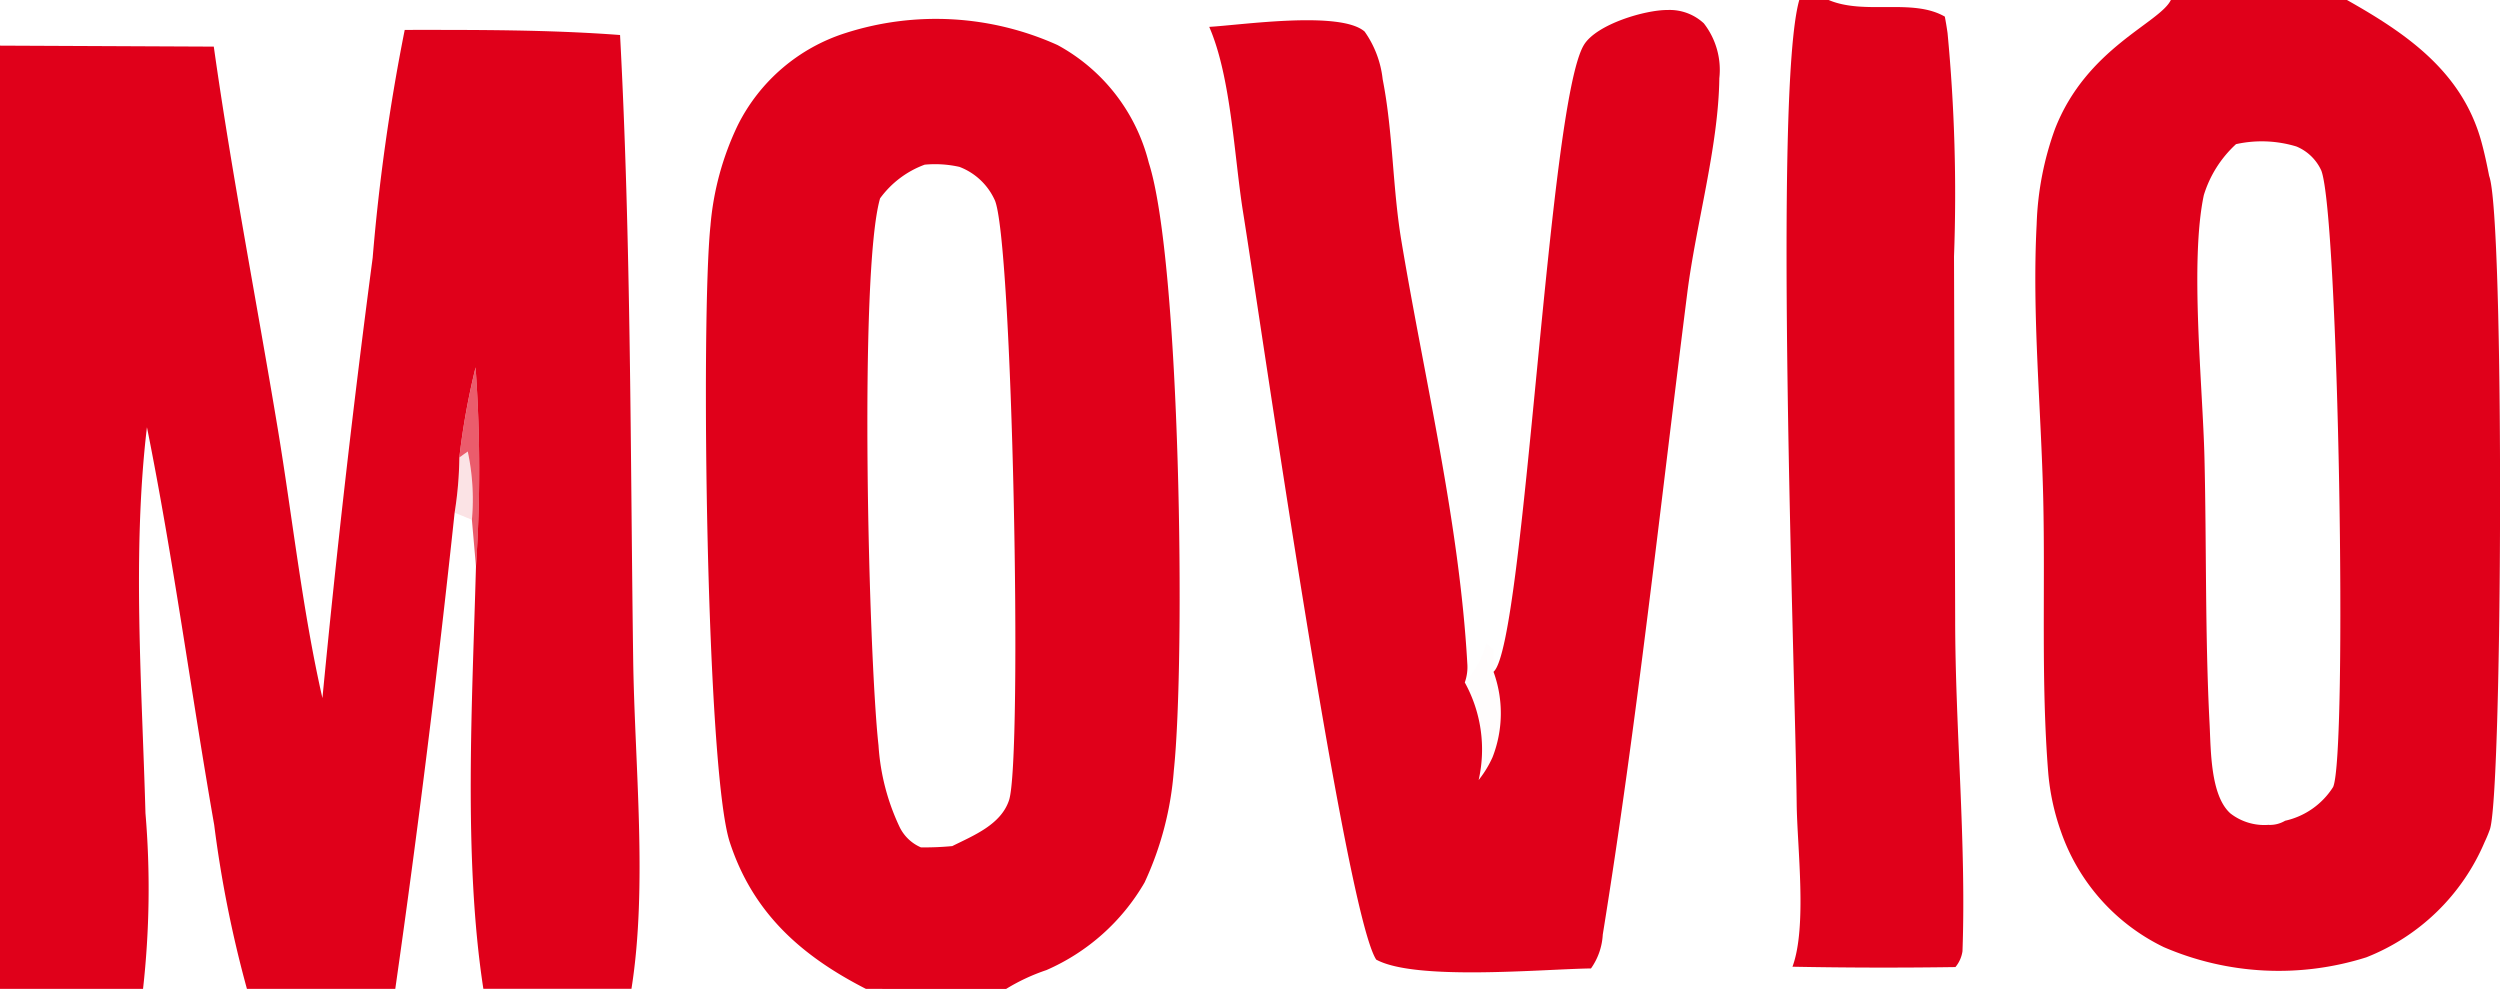
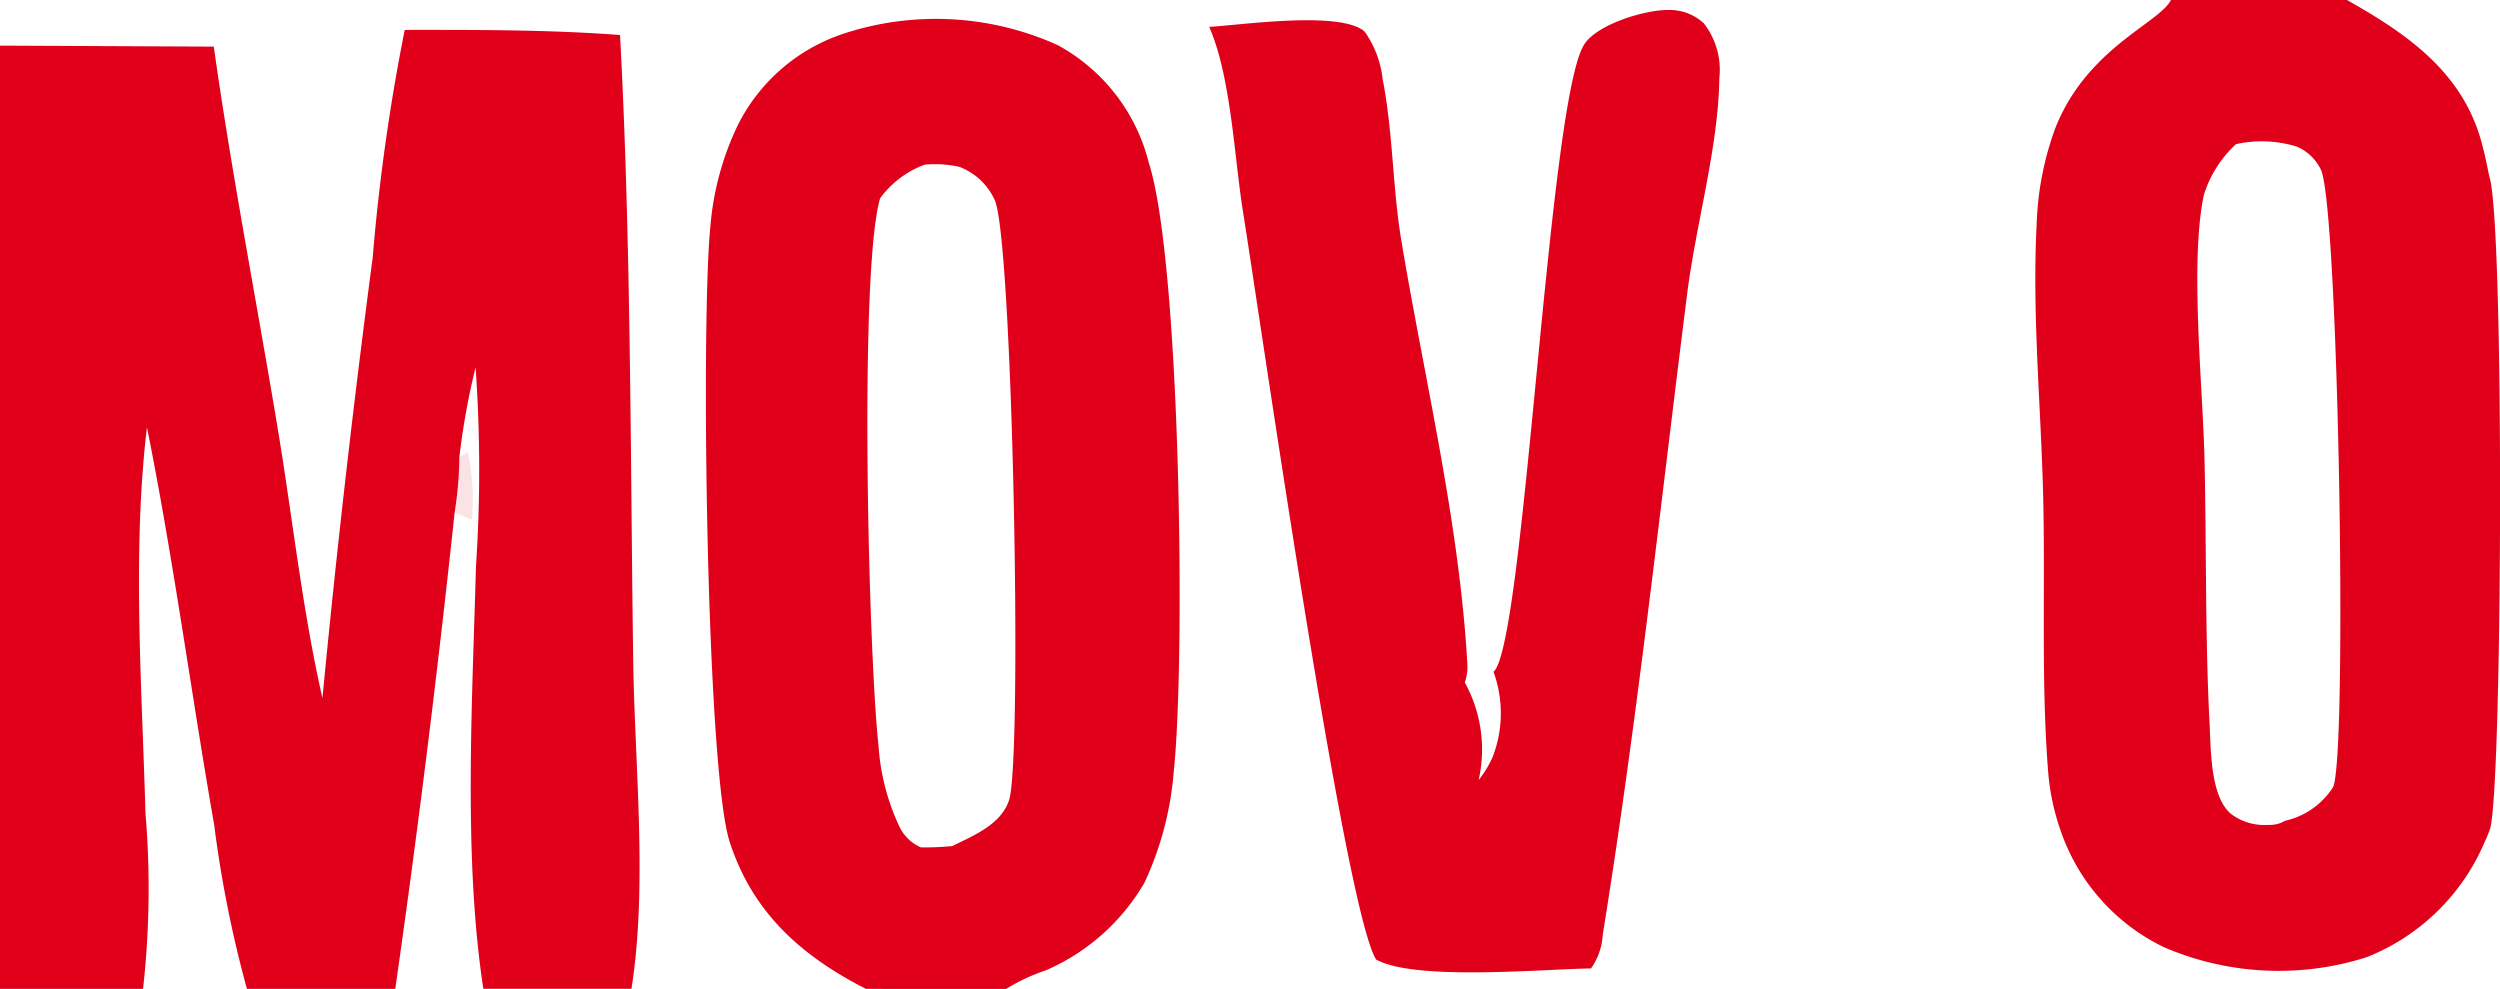
<svg xmlns="http://www.w3.org/2000/svg" id="Group_8861" data-name="Group 8861" width="106.179" height="42" viewBox="0 0 106.179 42">
  <path id="Path_16532" data-name="Path 16532" d="M63.432,28.533l.016-.015c1.316-1.282,2.3-24.146,3.828-26.617.541-.875,2.6-1.483,3.546-1.476a2.128,2.128,0,0,1,1.542.566,3.219,3.219,0,0,1,.659,2.33c-.038,2.909-.988,6.177-1.361,9.118-1.149,9.068-2.132,18.235-3.59,27.256a2.745,2.745,0,0,1-.5,1.436c-2.084.03-7.463.535-9.122-.375-1.329-2.038-4.919-27.17-5.653-31.732-.377-2.343-.506-5.743-1.439-7.883,1.359-.076,5.573-.7,6.6.2a4.312,4.312,0,0,1,.766,2.025c.442,2.247.417,4.593.794,6.855.98,5.882,2.466,11.991,2.8,17.947a1.955,1.955,0,0,1-.106.818A5.882,5.882,0,0,1,62.8,33.13a4.532,4.532,0,0,0,.591-.97A5.14,5.14,0,0,0,63.432,28.533Z" fill="#e0001a" />
-   <path id="Path_16533" data-name="Path 16533" d="M62.21,28.983a3.869,3.869,0,0,0,.914-1.668l.308.274v.944a5.14,5.14,0,0,1-.037,3.626,4.532,4.532,0,0,1-.591.97A5.882,5.882,0,0,0,62.21,28.983Z" fill="rgba(224,0,26,0.01)" />
  <path id="Path_16534" data-name="Path 16534" d="M17.189,1.27c3.053,0,6.1-.013,9.146.217.468,8.805.436,17.69.557,26.509.061,4.458.621,9.63-.073,14h-6.29c-.858-5.577-.466-12.269-.314-17.933a61.7,61.7,0,0,0-.016-8.462,30.726,30.726,0,0,0-.69,3.824,15.757,15.757,0,0,1-.2,2.344Q18.229,31.908,16.788,42h-6.3a49.994,49.994,0,0,1-1.39-6.96c-.984-5.623-1.732-11.3-2.857-16.895-.632,5.32-.211,11.037-.063,16.391A38.266,38.266,0,0,1,6.075,42H0V1.938l9.08.042C9.847,7.415,10.9,12.811,11.8,18.227c.625,3.773,1.046,7.7,1.894,11.422q.9-9.366,2.134-18.7A85.722,85.722,0,0,1,17.189,1.27Z" fill="#e0001a" />
  <path id="Path_16535" data-name="Path 16535" d="M36.778,42c-2.738-1.4-4.8-3.217-5.784-6.233-1-3.075-1.23-22.241-.82-26.18a12.19,12.19,0,0,1,1.16-4.267A7.73,7.73,0,0,1,35.921,1.4a12.562,12.562,0,0,1,8.994.513,7.856,7.856,0,0,1,3.876,5c1.349,4.2,1.564,21.063,1.063,25.812a13.7,13.7,0,0,1-1.243,4.757,8.957,8.957,0,0,1-4.169,3.72,8.322,8.322,0,0,0-1.712.8Zm3.666-6.065c.9-.449,2.067-.909,2.411-1.947.582-1.756.148-24.011-.617-25.513A2.7,2.7,0,0,0,40.75,7.088a4.719,4.719,0,0,0-1.478-.094,4.09,4.09,0,0,0-1.894,1.431c-.907,3.161-.486,19.452-.066,23.238a9.472,9.472,0,0,0,.9,3.47,1.794,1.794,0,0,0,.9.856A12.2,12.2,0,0,0,40.444,35.935Z" fill="#e0001a" />
  <path id="Path_16536" data-name="Path 16536" d="M92.2,0h7.479c2.528,1.425,4.874,3.033,5.7,5.984.136.49.242.989.339,1.488.661,1.737.569,26.526.019,27.787q-.093.256-.209.5a9.075,9.075,0,0,1-5.026,4.9,12.322,12.322,0,0,1-8.6-.432A8.574,8.574,0,0,1,87.526,35.3a9.925,9.925,0,0,1-.536-2.5c-.305-3.815-.122-7.8-.211-11.635S86.3,13.348,86.5,9.526a13.029,13.029,0,0,1,.778-4.047C88.614,2.041,91.728.978,92.2,0Zm4.85,34.859a3.249,3.249,0,0,0,2.04-1.431c.617-1.347.236-24.256-.5-26.183a2,2,0,0,0-1.057-1.023,5.064,5.064,0,0,0-2.565-.1A4.877,4.877,0,0,0,93.6,8.287c-.6,2.834-.046,8.11.027,11.157.09,3.762.023,7.559.218,11.314.056,1.086.03,3.028.885,3.79a2.348,2.348,0,0,0,1.609.486A1.267,1.267,0,0,0,97.052,34.859Z" fill="#e0001a" />
-   <path id="Path_16537" data-name="Path 16537" d="M76.418,0h1.248C79.2.652,81.222-.088,82.6.706q.067.349.116.7a72.413,72.413,0,0,1,.274,9.489l.049,15.369c0,4.674.476,9.494.311,14.134a1.36,1.36,0,0,1-.3.675q-3.46.051-6.921-.015c.628-1.7.2-5.061.179-6.922C76.243,28.412,75.308,3.909,76.418,0Z" fill="#e0001a" />
-   <path id="Path_16538" data-name="Path 16538" d="M20.2,15.605a61.7,61.7,0,0,1,.016,8.462l-.174-1.991a9.729,9.729,0,0,0-.176-2.9l-.357.254A30.726,30.726,0,0,1,20.2,15.605Z" fill="rgba(224,0,26,0.64)" />
  <path id="Path_16539" data-name="Path 16539" d="M19.508,19.429l.357-.254a9.729,9.729,0,0,1,.176,2.9l-.732-.3A15.757,15.757,0,0,0,19.508,19.429Z" fill="rgba(224,0,26,0.11)" />
</svg>